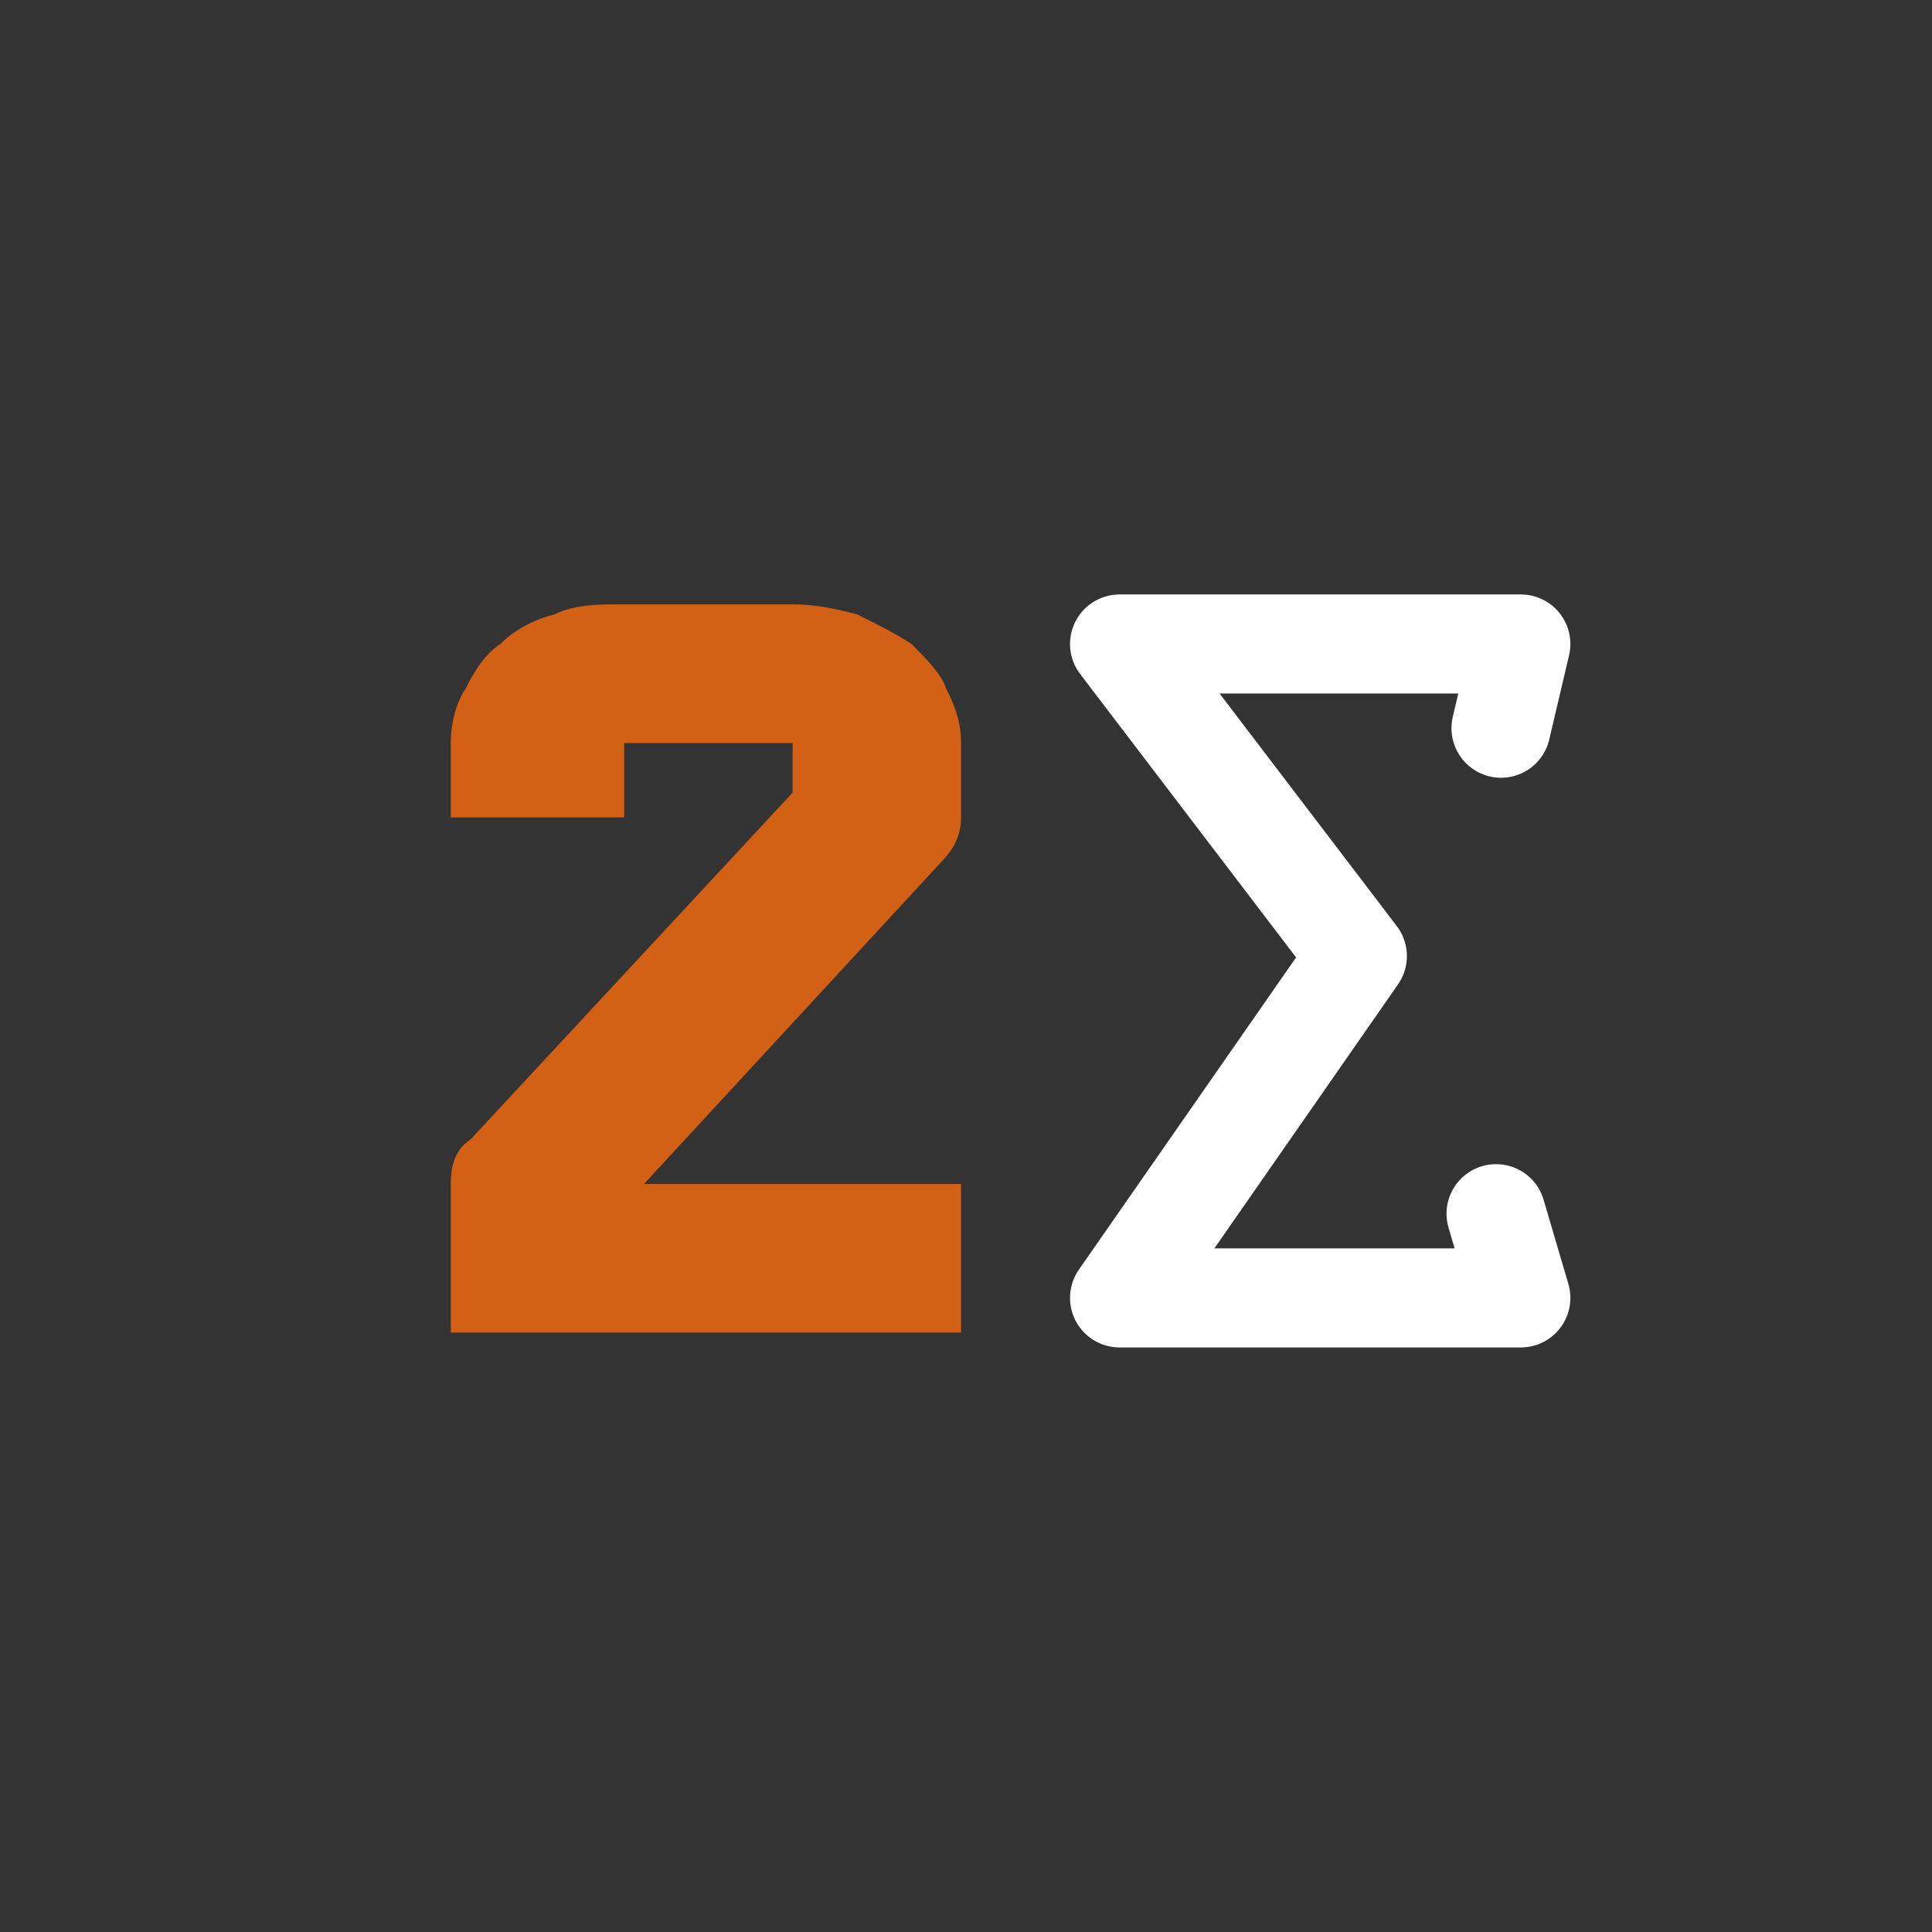
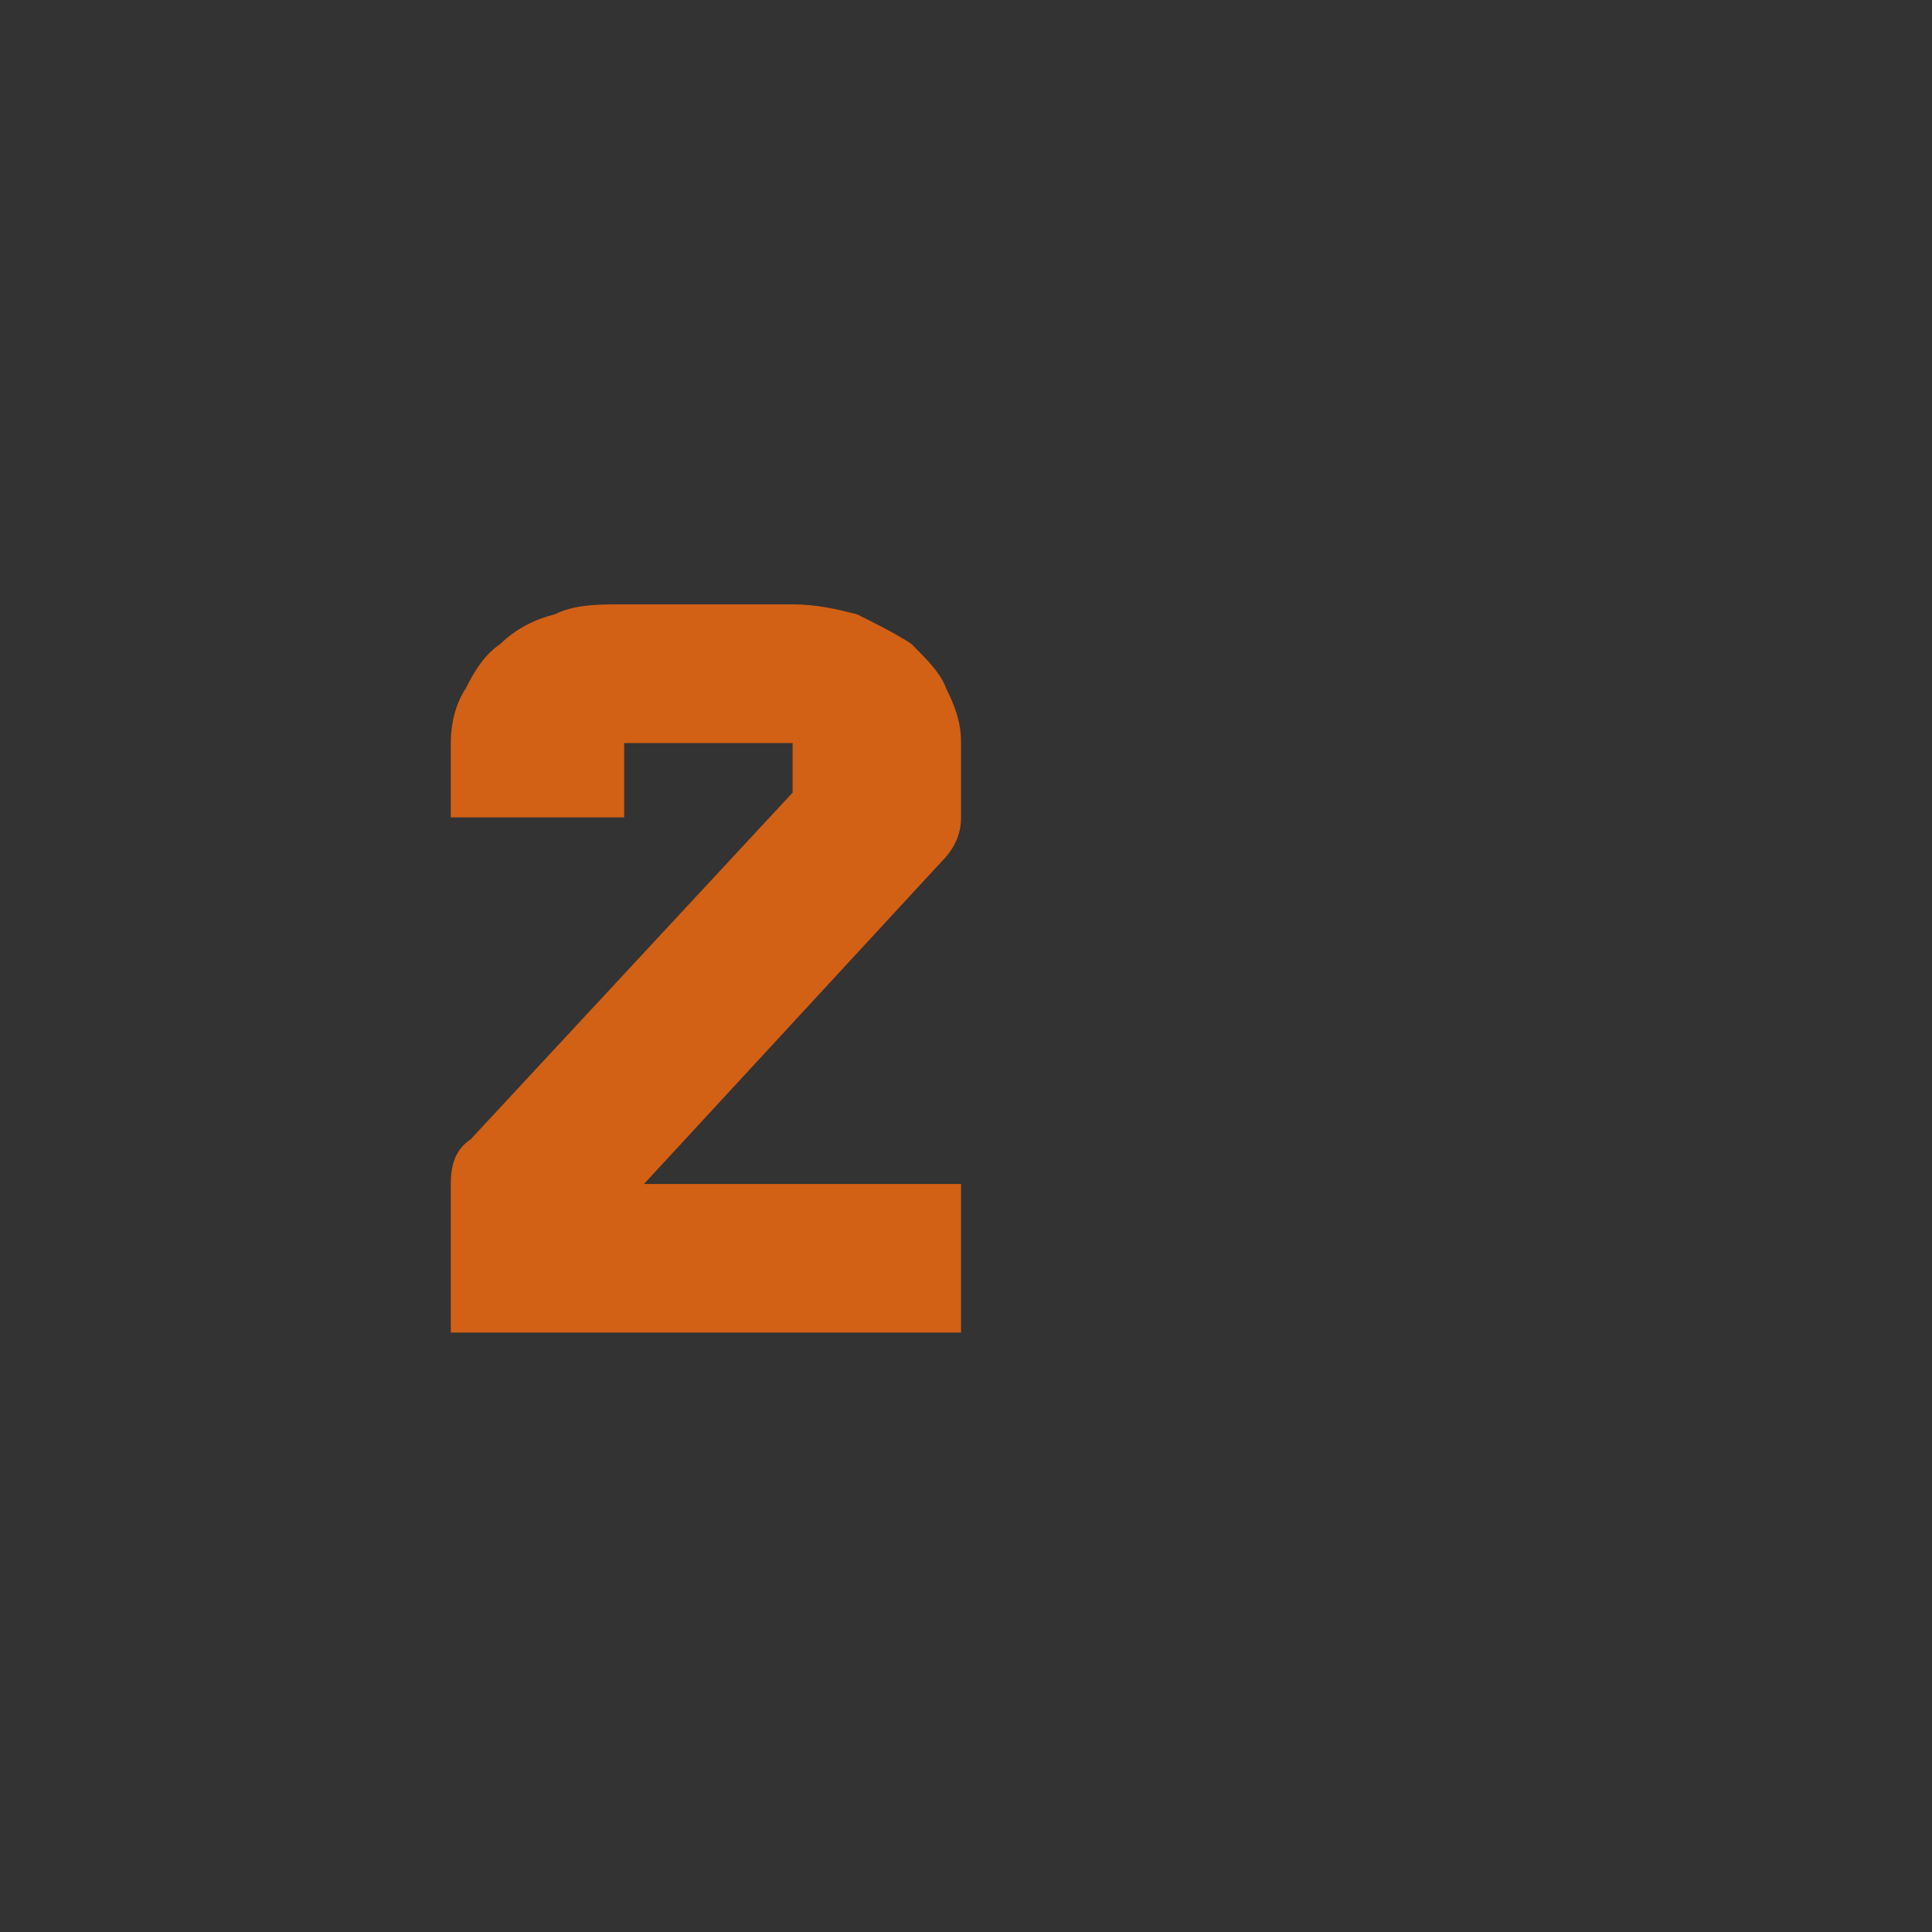
<svg xmlns="http://www.w3.org/2000/svg" version="1.1" id="Слой_1" x="0px" y="0px" viewBox="0 0 39 39" style="enable-background:new 0 0 39 39;" xml:space="preserve">
  <rect x="0" y="0" width="39" height="39" fill="#333333" stroke="none" />
  <style type="text/css">
	.st0{fill:#D26015;}
	.st1{fill:none;stroke:#FFFFFF;stroke-width:2;stroke-linecap:round;stroke-linejoin:round;}
</style>
  <g>
    <path class="st0" d="M19,17.4l-6,6.5h6.4v3H9.1v-3c0-0.4,0.1-0.7,0.4-0.9l6.5-7v-1h-3.4v1.5H9.1V15c0-0.4,0.1-0.8,0.3-1.1   c0.2-0.4,0.4-0.7,0.7-0.9c0.3-0.3,0.7-0.5,1.1-0.6c0.4-0.2,0.9-0.2,1.3-0.2H16c0.5,0,0.9,0.1,1.3,0.2c0.4,0.2,0.8,0.4,1.1,0.6   c0.3,0.3,0.6,0.6,0.7,0.9c0.2,0.4,0.3,0.7,0.3,1.1v1.5C19.4,16.8,19.3,17.1,19,17.4z" />
-     <path class="st1" d="M30.2,24.5l0.5,1.7h-8.1l4.8-6.9l-4.8-6.3h8.1l-0.4,1.7" />
  </g>
</svg>